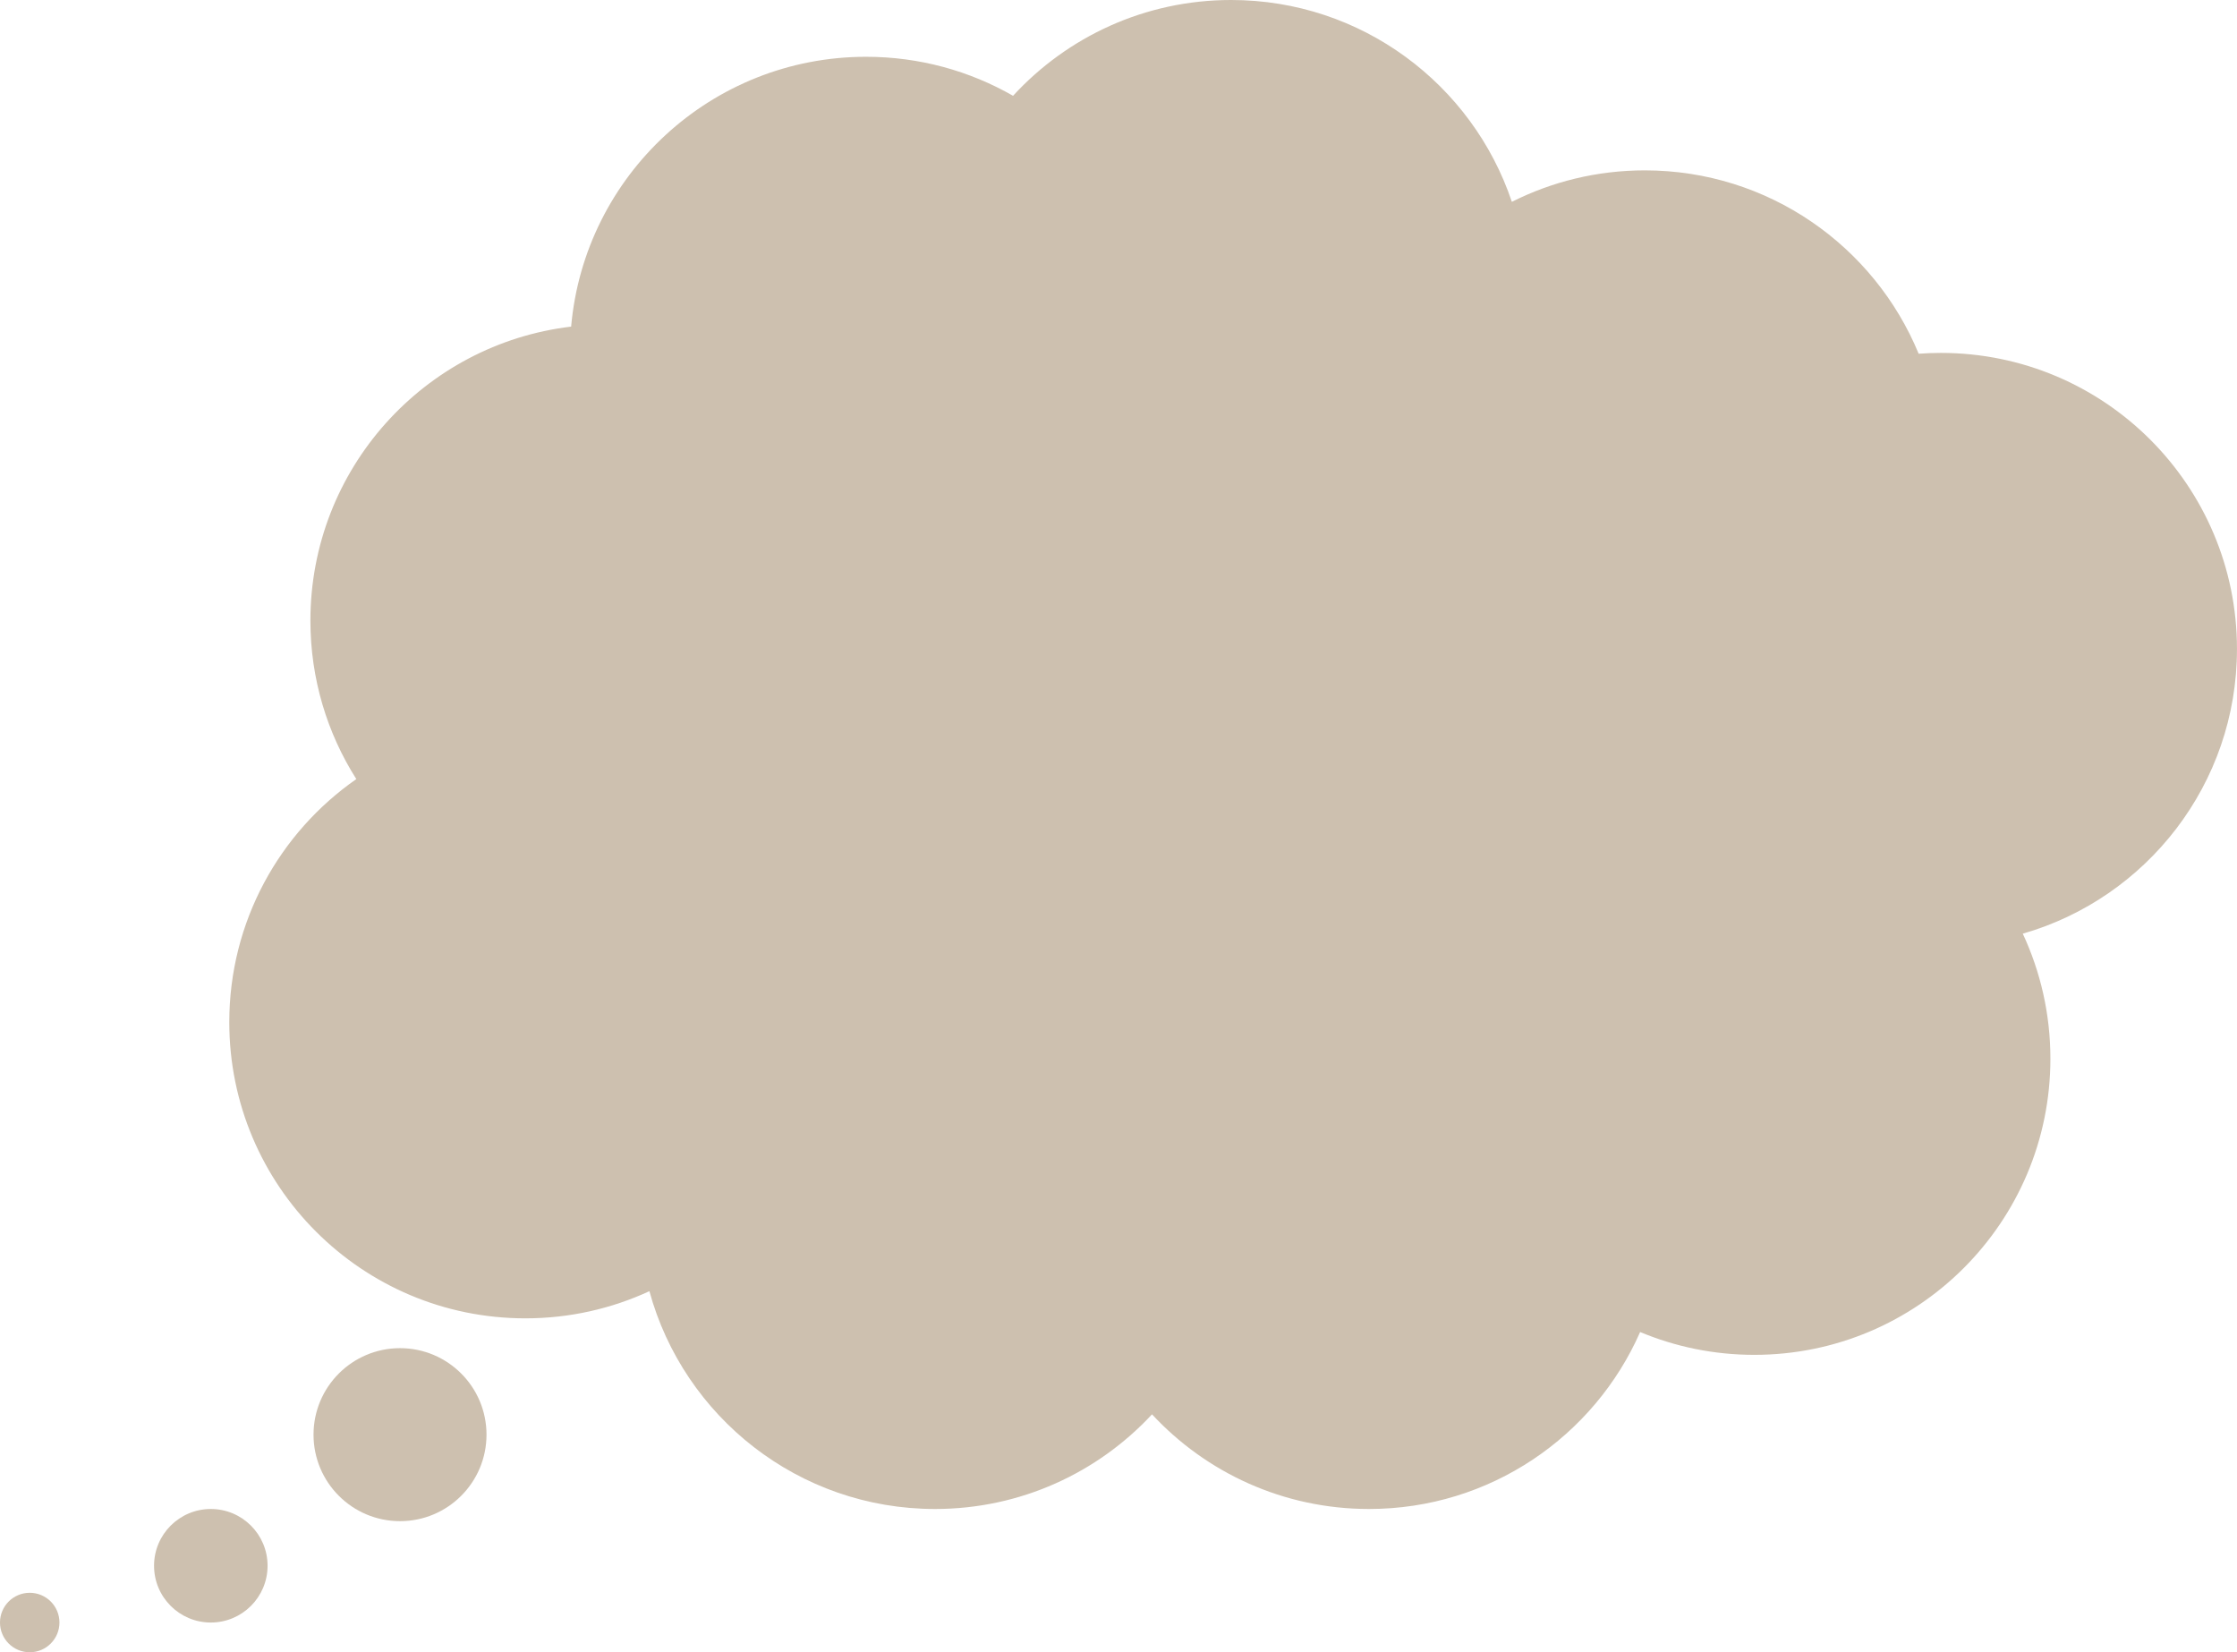
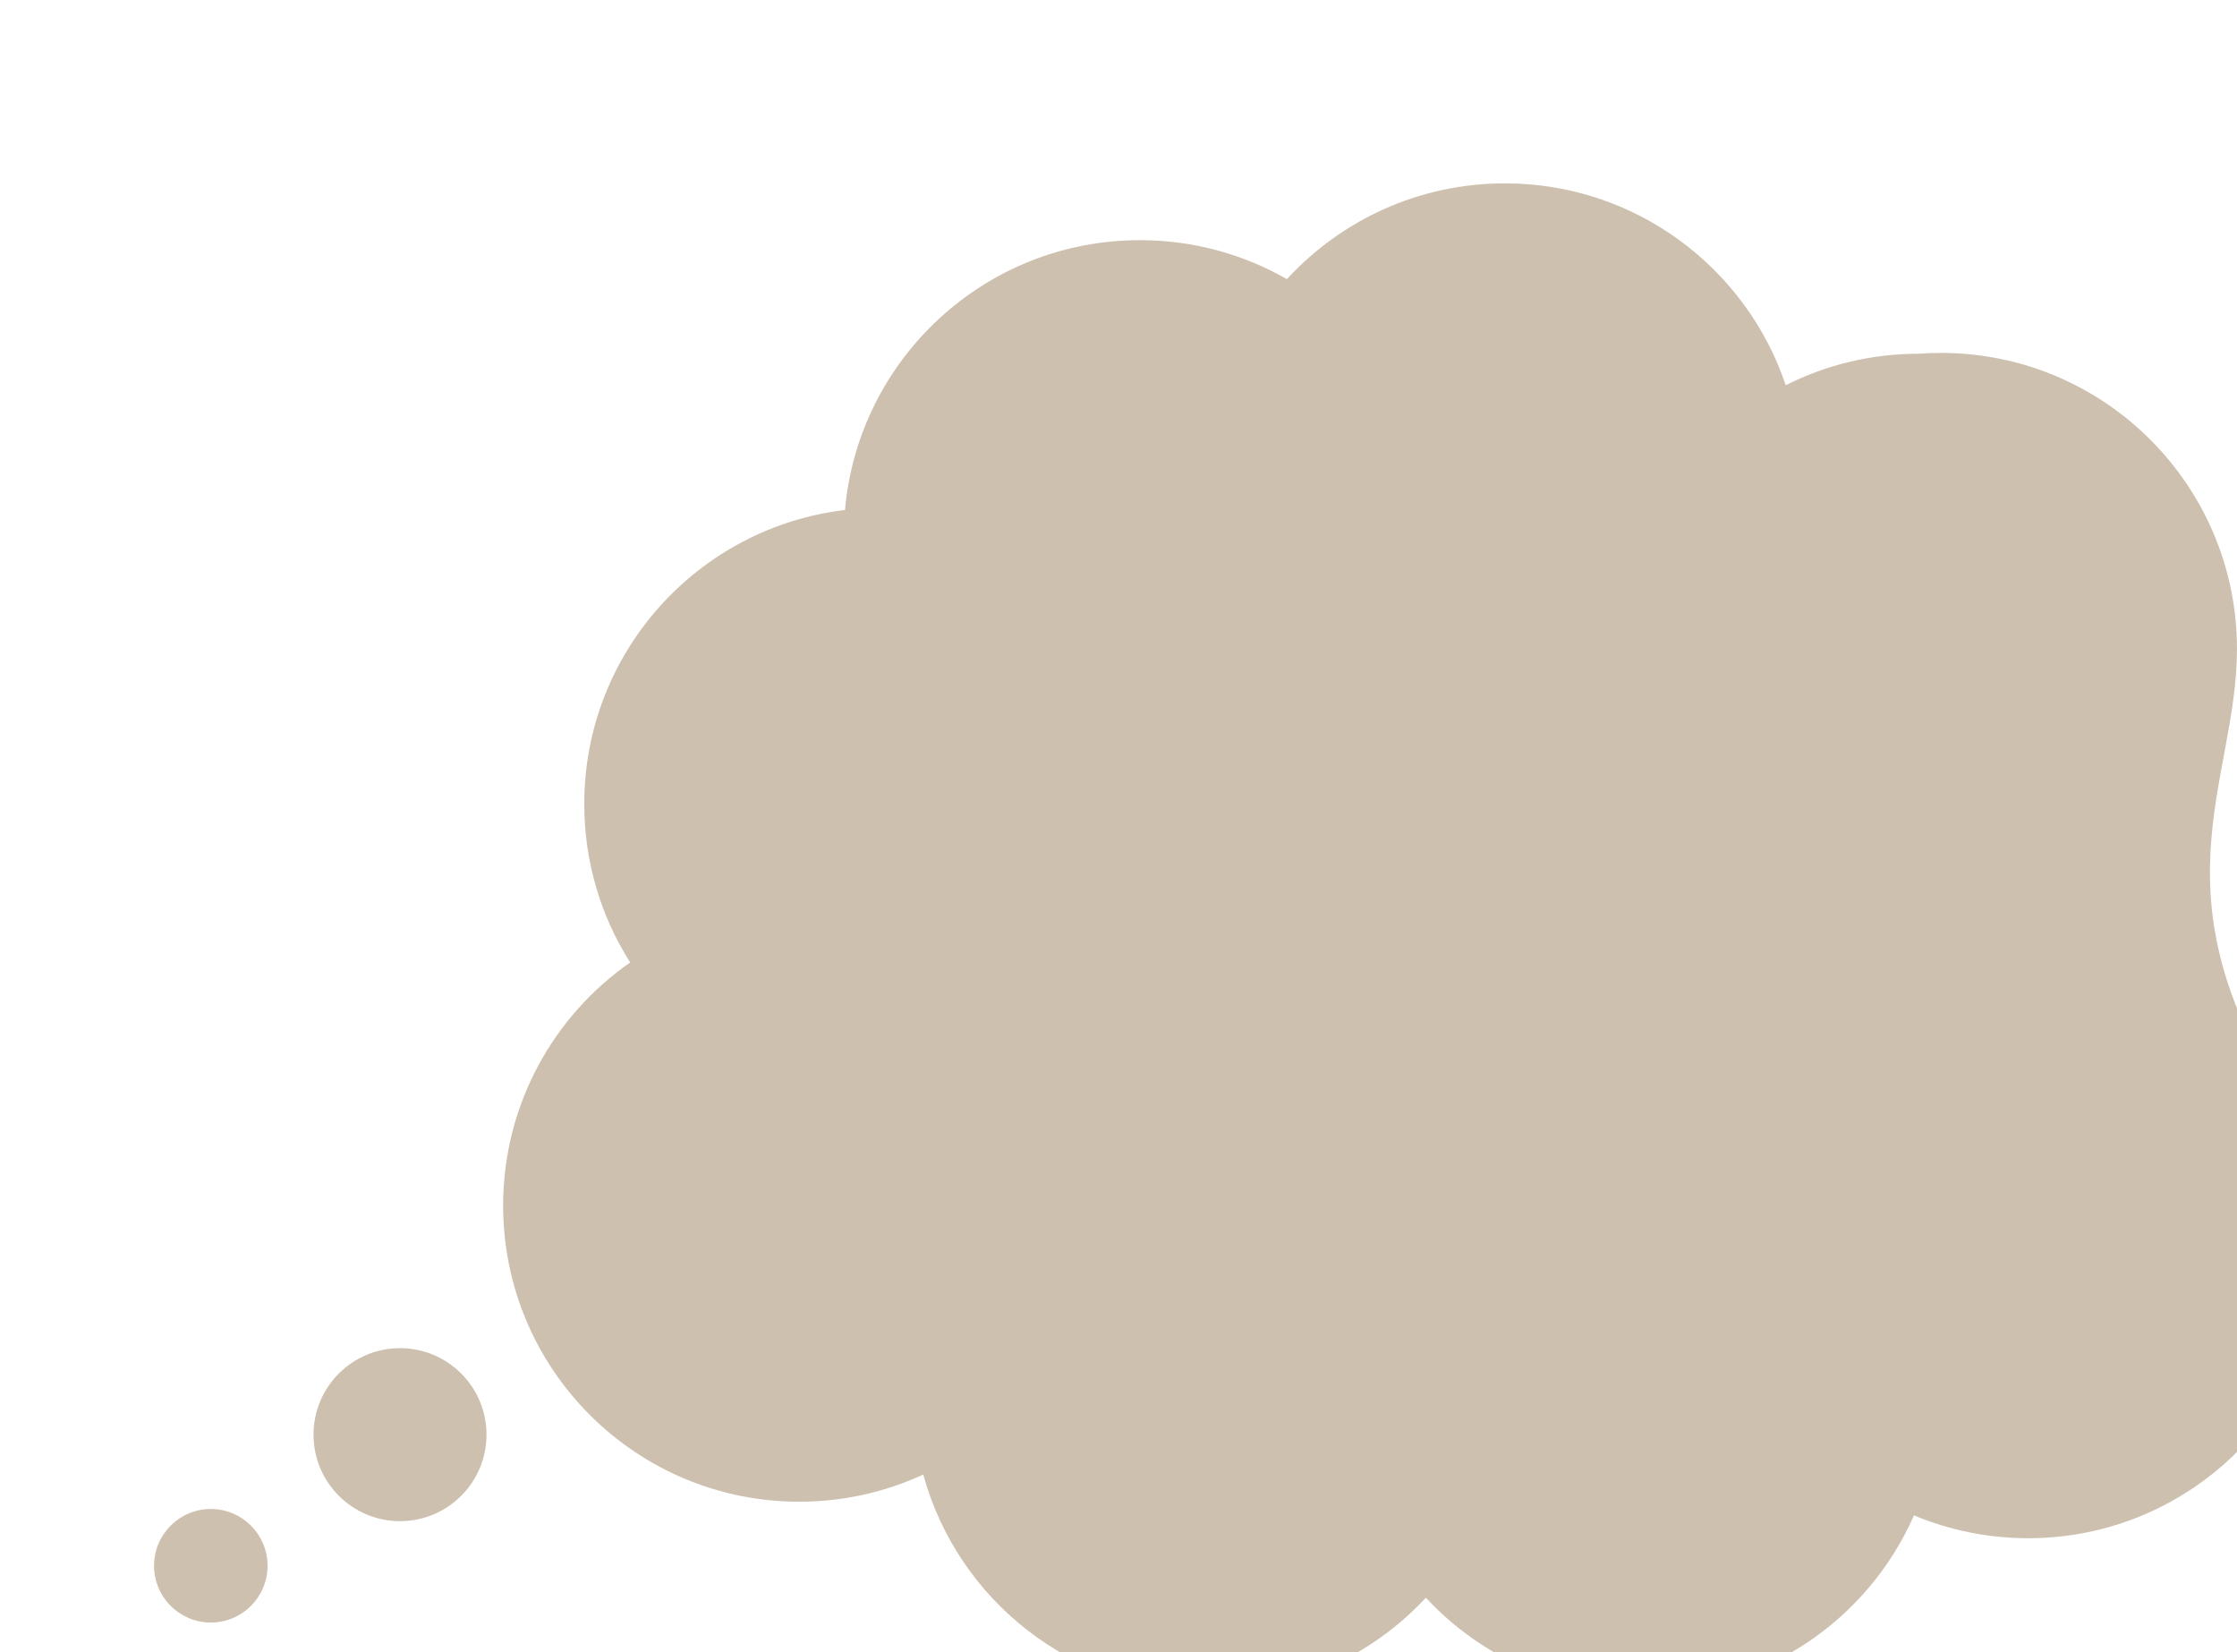
<svg xmlns="http://www.w3.org/2000/svg" fill="#cdc0af" height="4889.8" preserveAspectRatio="xMidYMid meet" version="1" viewBox="689.5 1055.1 6621.1 4889.8" width="6621.1" zoomAndPan="magnify">
  <g id="change1_1">
-     <path d="M7310.529,2975.875c0-483.995-392.355-876.351-876.35-876.351c-22.129,0-44.064,0.829-65.783,2.441 c-131.252-318.477-444.725-542.657-810.568-542.657c-141.51,0-275.18,33.555-393.506,93.121 c-116.531-347.19-444.543-597.323-830.982-597.323c-255.365,0-485.209,109.235-645.383,283.517 c-128.191-73.452-276.715-115.449-435.05-115.449c-457.764,0-833.549,350.98-872.937,798.515 c-434.668,51.717-771.721,421.566-771.721,870.153c0,172.487,49.845,333.327,135.898,468.925 c-227.266,158.332-375.994,421.569-375.994,719.551c0,483.994,392.355,876.351,876.351,876.351 c131.087,0,255.446-28.795,367.114-80.384c101.615,371.536,441.599,644.609,845.371,644.609 c253.705,0,482.225-107.813,642.257-280.118c160.031,172.305,388.551,280.118,642.256,280.118 c358.553,0,666.805-215.335,802.508-523.732c104,43.506,218.164,67.551,337.947,67.551c483.996,0,876.352-392.356,876.352-876.351 c0-132.253-29.297-257.663-81.754-370.096C7042.656,3713.121,7310.529,3375.786,7310.529,2975.875z" fill="inherit" />
+     <path d="M7310.529,2975.875c0-483.995-392.355-876.351-876.35-876.351c-22.129,0-44.064,0.829-65.783,2.441 c-141.51,0-275.18,33.555-393.506,93.121 c-116.531-347.19-444.543-597.323-830.982-597.323c-255.365,0-485.209,109.235-645.383,283.517 c-128.191-73.452-276.715-115.449-435.05-115.449c-457.764,0-833.549,350.98-872.937,798.515 c-434.668,51.717-771.721,421.566-771.721,870.153c0,172.487,49.845,333.327,135.898,468.925 c-227.266,158.332-375.994,421.569-375.994,719.551c0,483.994,392.355,876.351,876.351,876.351 c131.087,0,255.446-28.795,367.114-80.384c101.615,371.536,441.599,644.609,845.371,644.609 c253.705,0,482.225-107.813,642.257-280.118c160.031,172.305,388.551,280.118,642.256,280.118 c358.553,0,666.805-215.335,802.508-523.732c104,43.506,218.164,67.551,337.947,67.551c483.996,0,876.352-392.356,876.352-876.351 c0-132.253-29.297-257.663-81.754-370.096C7042.656,3713.121,7310.529,3375.786,7310.529,2975.875z" fill="inherit" />
    <circle cx="1873.47" cy="5300.908" fill="inherit" r="256" />
    <circle cx="1313.47" cy="5688.894" fill="inherit" r="168" />
-     <circle cx="777.47" cy="5856.894" fill="inherit" r="88" />
  </g>
</svg>